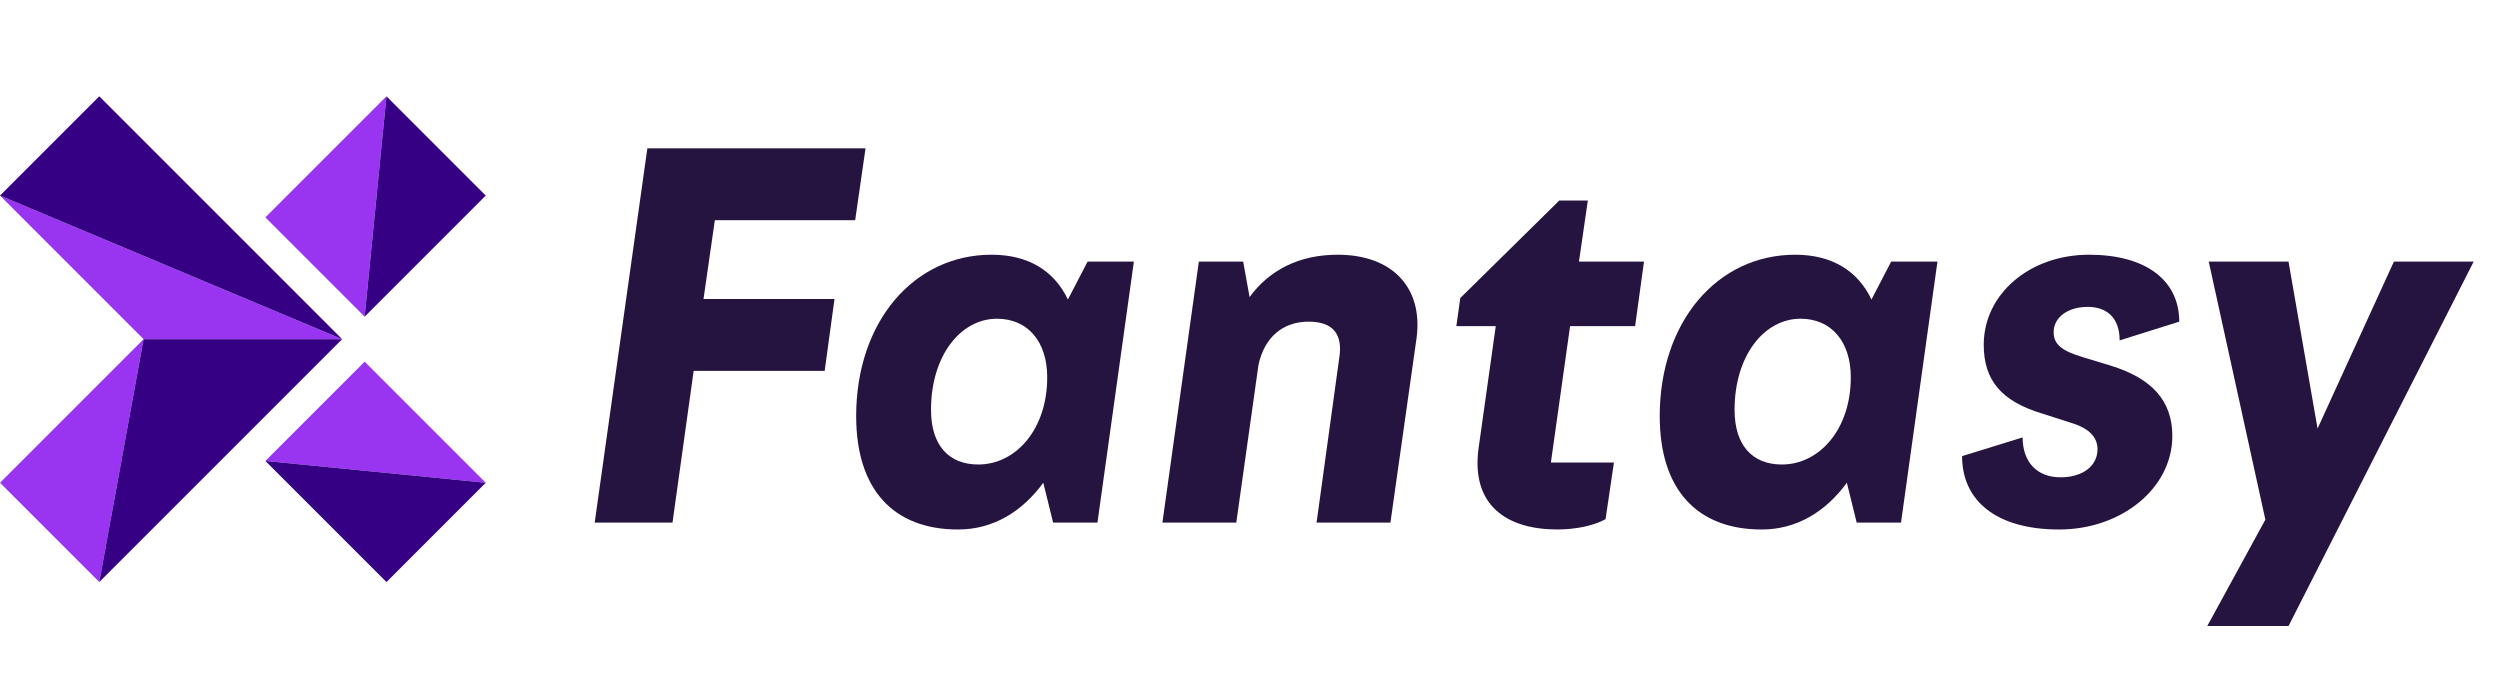
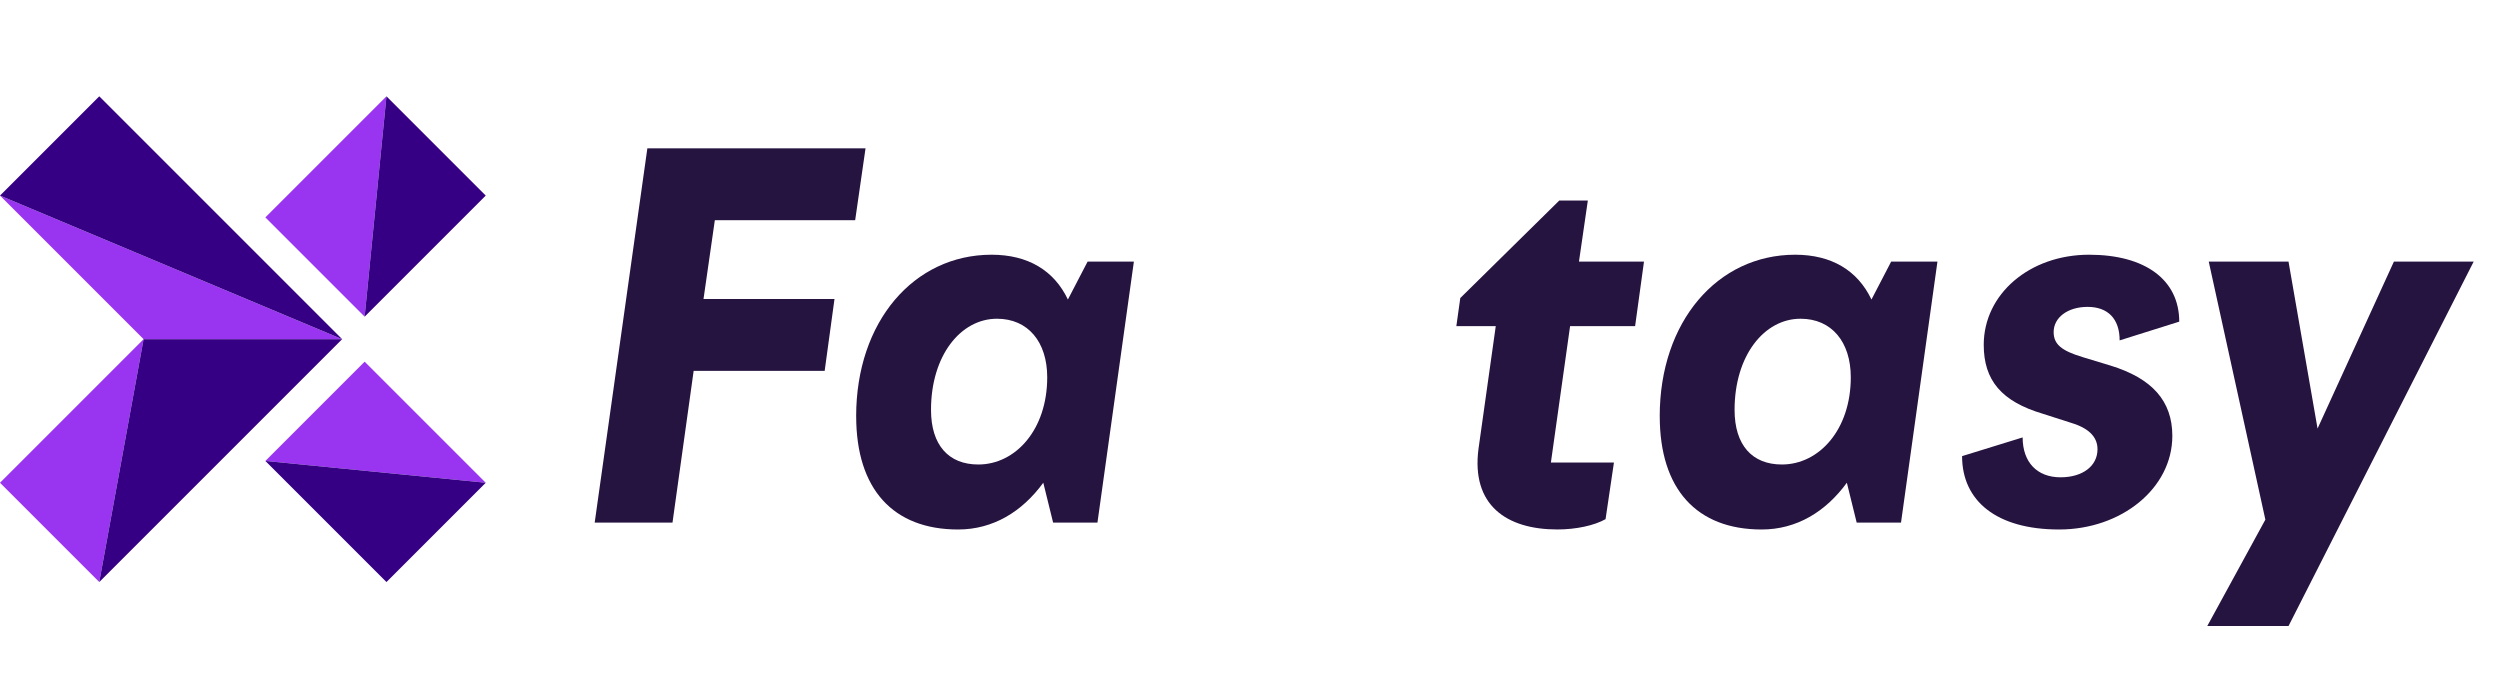
<svg xmlns="http://www.w3.org/2000/svg" width="89" height="24" viewBox="0 0 89 24" fill="none">
  <g clip-path="url(#clip0_1456_1837)">
    <path d="M25.448 7.84L25.045 10.645H29.708L29.358 13.204H24.694L23.941 18.604H21.171L23.046 5.28H30.813L30.444 7.839H25.448V7.84Z" fill="#261440" />
    <path d="M30.479 14.818C30.479 11.452 32.53 9.068 35.3 9.068C36.597 9.068 37.526 9.629 38.017 10.663L38.718 9.314H40.366L39.069 18.605H37.491L37.141 17.185C36.387 18.219 35.352 18.85 34.108 18.85C31.794 18.85 30.48 17.413 30.48 14.819L30.479 14.818ZM37.281 13.433C37.281 12.17 36.597 11.347 35.493 11.347C34.196 11.347 33.144 12.662 33.144 14.59C33.144 15.852 33.775 16.536 34.827 16.536C36.159 16.536 37.281 15.291 37.281 13.433Z" fill="#261440" />
-     <path d="M41.382 18.605L42.679 9.314H44.257L44.485 10.576C45.204 9.594 46.274 9.068 47.623 9.068C49.569 9.068 50.674 10.243 50.428 12.048L49.499 18.605H46.87L47.676 12.749C47.816 11.89 47.448 11.451 46.589 11.451C45.66 11.451 45.011 12.013 44.801 12.994L44.012 18.604H41.383L41.382 18.605Z" fill="#261440" />
    <path d="M57.158 18.482C56.755 18.709 56.106 18.849 55.44 18.849C53.617 18.849 52.372 17.973 52.635 15.974L53.249 11.61H51.846L51.986 10.61L55.51 7.139H56.527L56.211 9.313H58.526L58.21 11.61H55.895L55.212 16.466H57.456L57.158 18.482H57.158Z" fill="#261440" />
    <path d="M59.086 14.818C59.086 11.452 61.138 9.068 63.907 9.068C65.205 9.068 66.133 9.629 66.624 10.663L67.325 9.314H68.973L67.676 18.605H66.098L65.748 17.185C64.994 18.219 63.96 18.85 62.715 18.85C60.401 18.85 59.087 17.413 59.087 14.819L59.086 14.818ZM65.888 13.433C65.888 12.17 65.205 11.347 64.1 11.347C62.803 11.347 61.751 12.662 61.751 14.59C61.751 15.852 62.382 16.536 63.434 16.536C64.766 16.536 65.888 15.291 65.888 13.433Z" fill="#261440" />
    <path d="M77.58 11.451L75.459 12.118C75.459 11.347 75.038 10.925 74.319 10.925C73.6 10.925 73.11 11.311 73.11 11.82C73.11 12.258 73.39 12.486 74.144 12.714L75.126 13.012C76.616 13.468 77.335 14.274 77.335 15.519C77.335 17.378 75.53 18.85 73.303 18.85C71.077 18.85 69.85 17.834 69.85 16.238L72.006 15.572C72.006 16.449 72.514 16.992 73.355 16.992C74.144 16.992 74.671 16.589 74.671 15.993C74.671 15.537 74.337 15.221 73.654 15.028L72.725 14.73C71.252 14.292 70.621 13.538 70.621 12.276C70.621 10.47 72.251 9.068 74.373 9.068C76.371 9.068 77.581 9.962 77.581 11.452L77.58 11.451Z" fill="#261440" />
    <path d="M78.579 22.286L80.647 18.499L78.631 9.313H81.471L82.505 15.256L85.223 9.313H88.063L81.472 22.285H78.579L78.579 22.286Z" fill="#261440" />
    <path d="M3.534 20.721L5.112 12.075L0 17.186L3.534 20.721ZM0 6.963L5.112 12.075H12.18L0 6.963ZM13.758 3.429L9.447 7.739L12.981 11.274L13.758 3.429ZM12.981 12.876L9.447 16.41L17.292 17.186L12.981 12.876Z" fill="#9935F0" />
    <path d="M0 6.963L12.18 12.075L3.534 3.429L0 6.963ZM3.534 20.721L12.18 12.075H5.112L3.534 20.721ZM13.758 3.429L12.981 11.274L17.292 6.963L13.758 3.429ZM13.758 20.721L17.292 17.186L9.447 16.41L13.758 20.721Z" fill="#360084" />
  </g>
  <defs>
    <clipPath id="clip0_1456_1837">
      <rect width="88.286" height="24" fill="white" />
    </clipPath>
  </defs>
</svg>